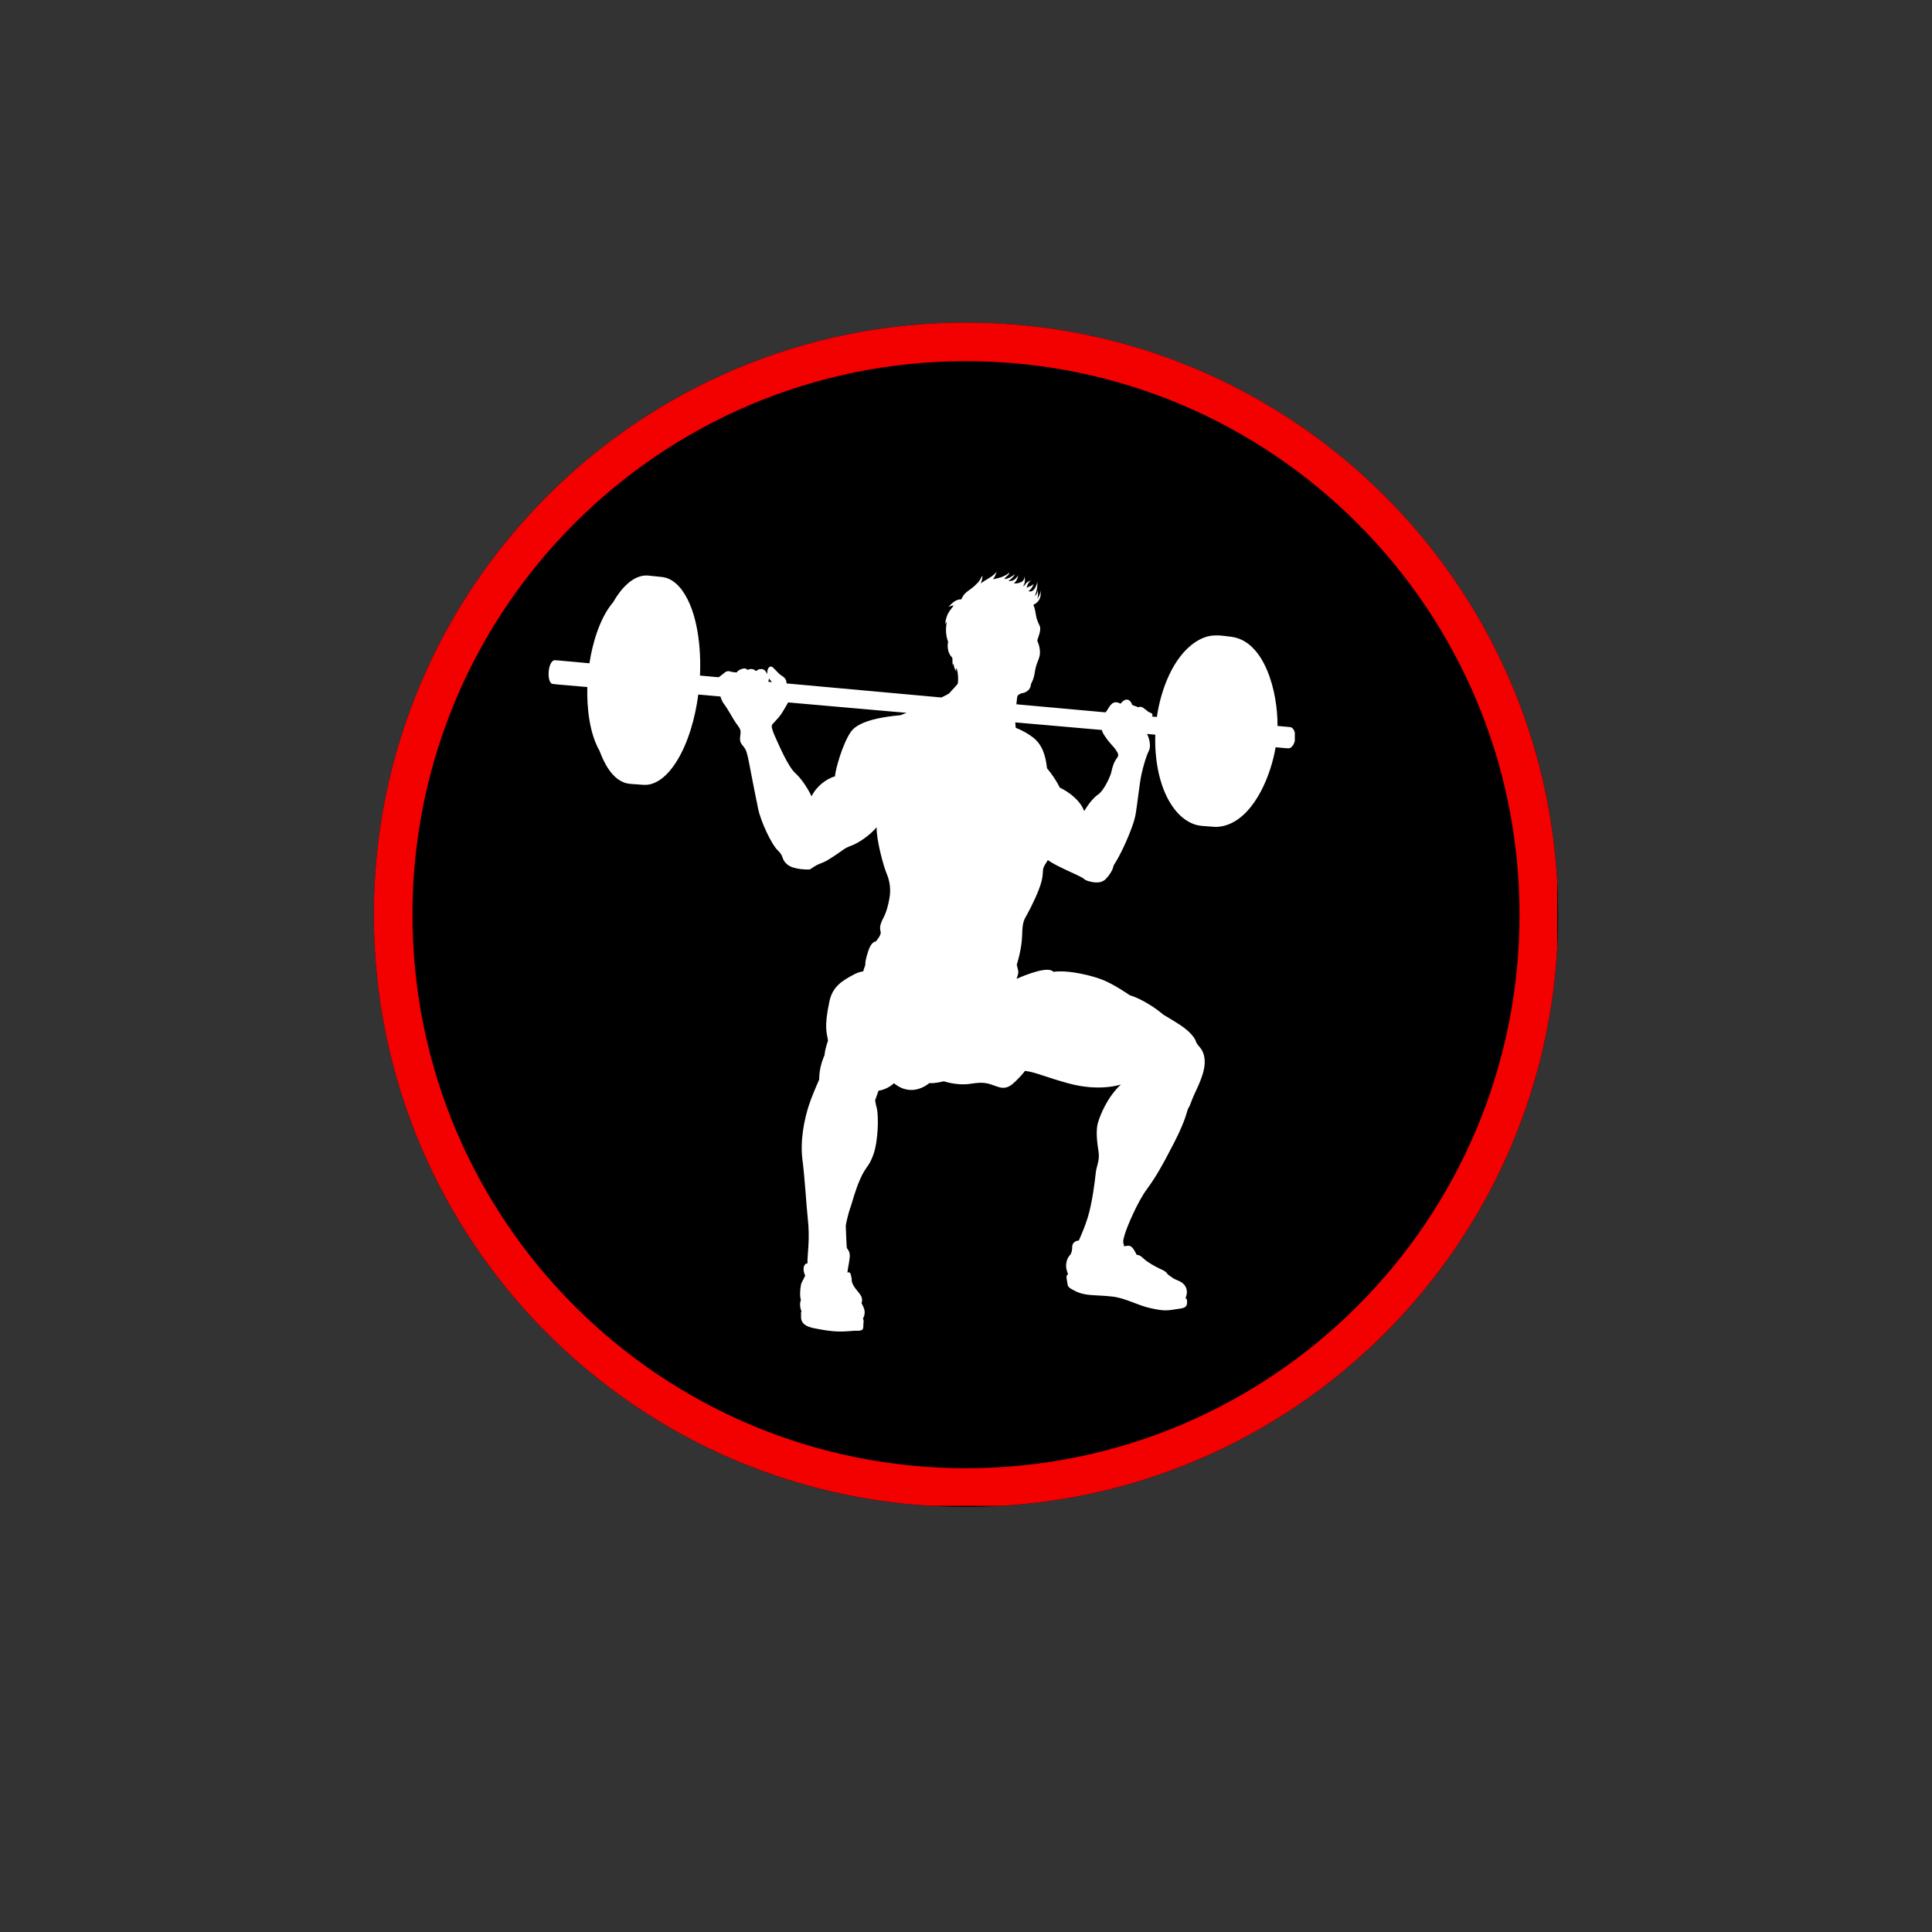
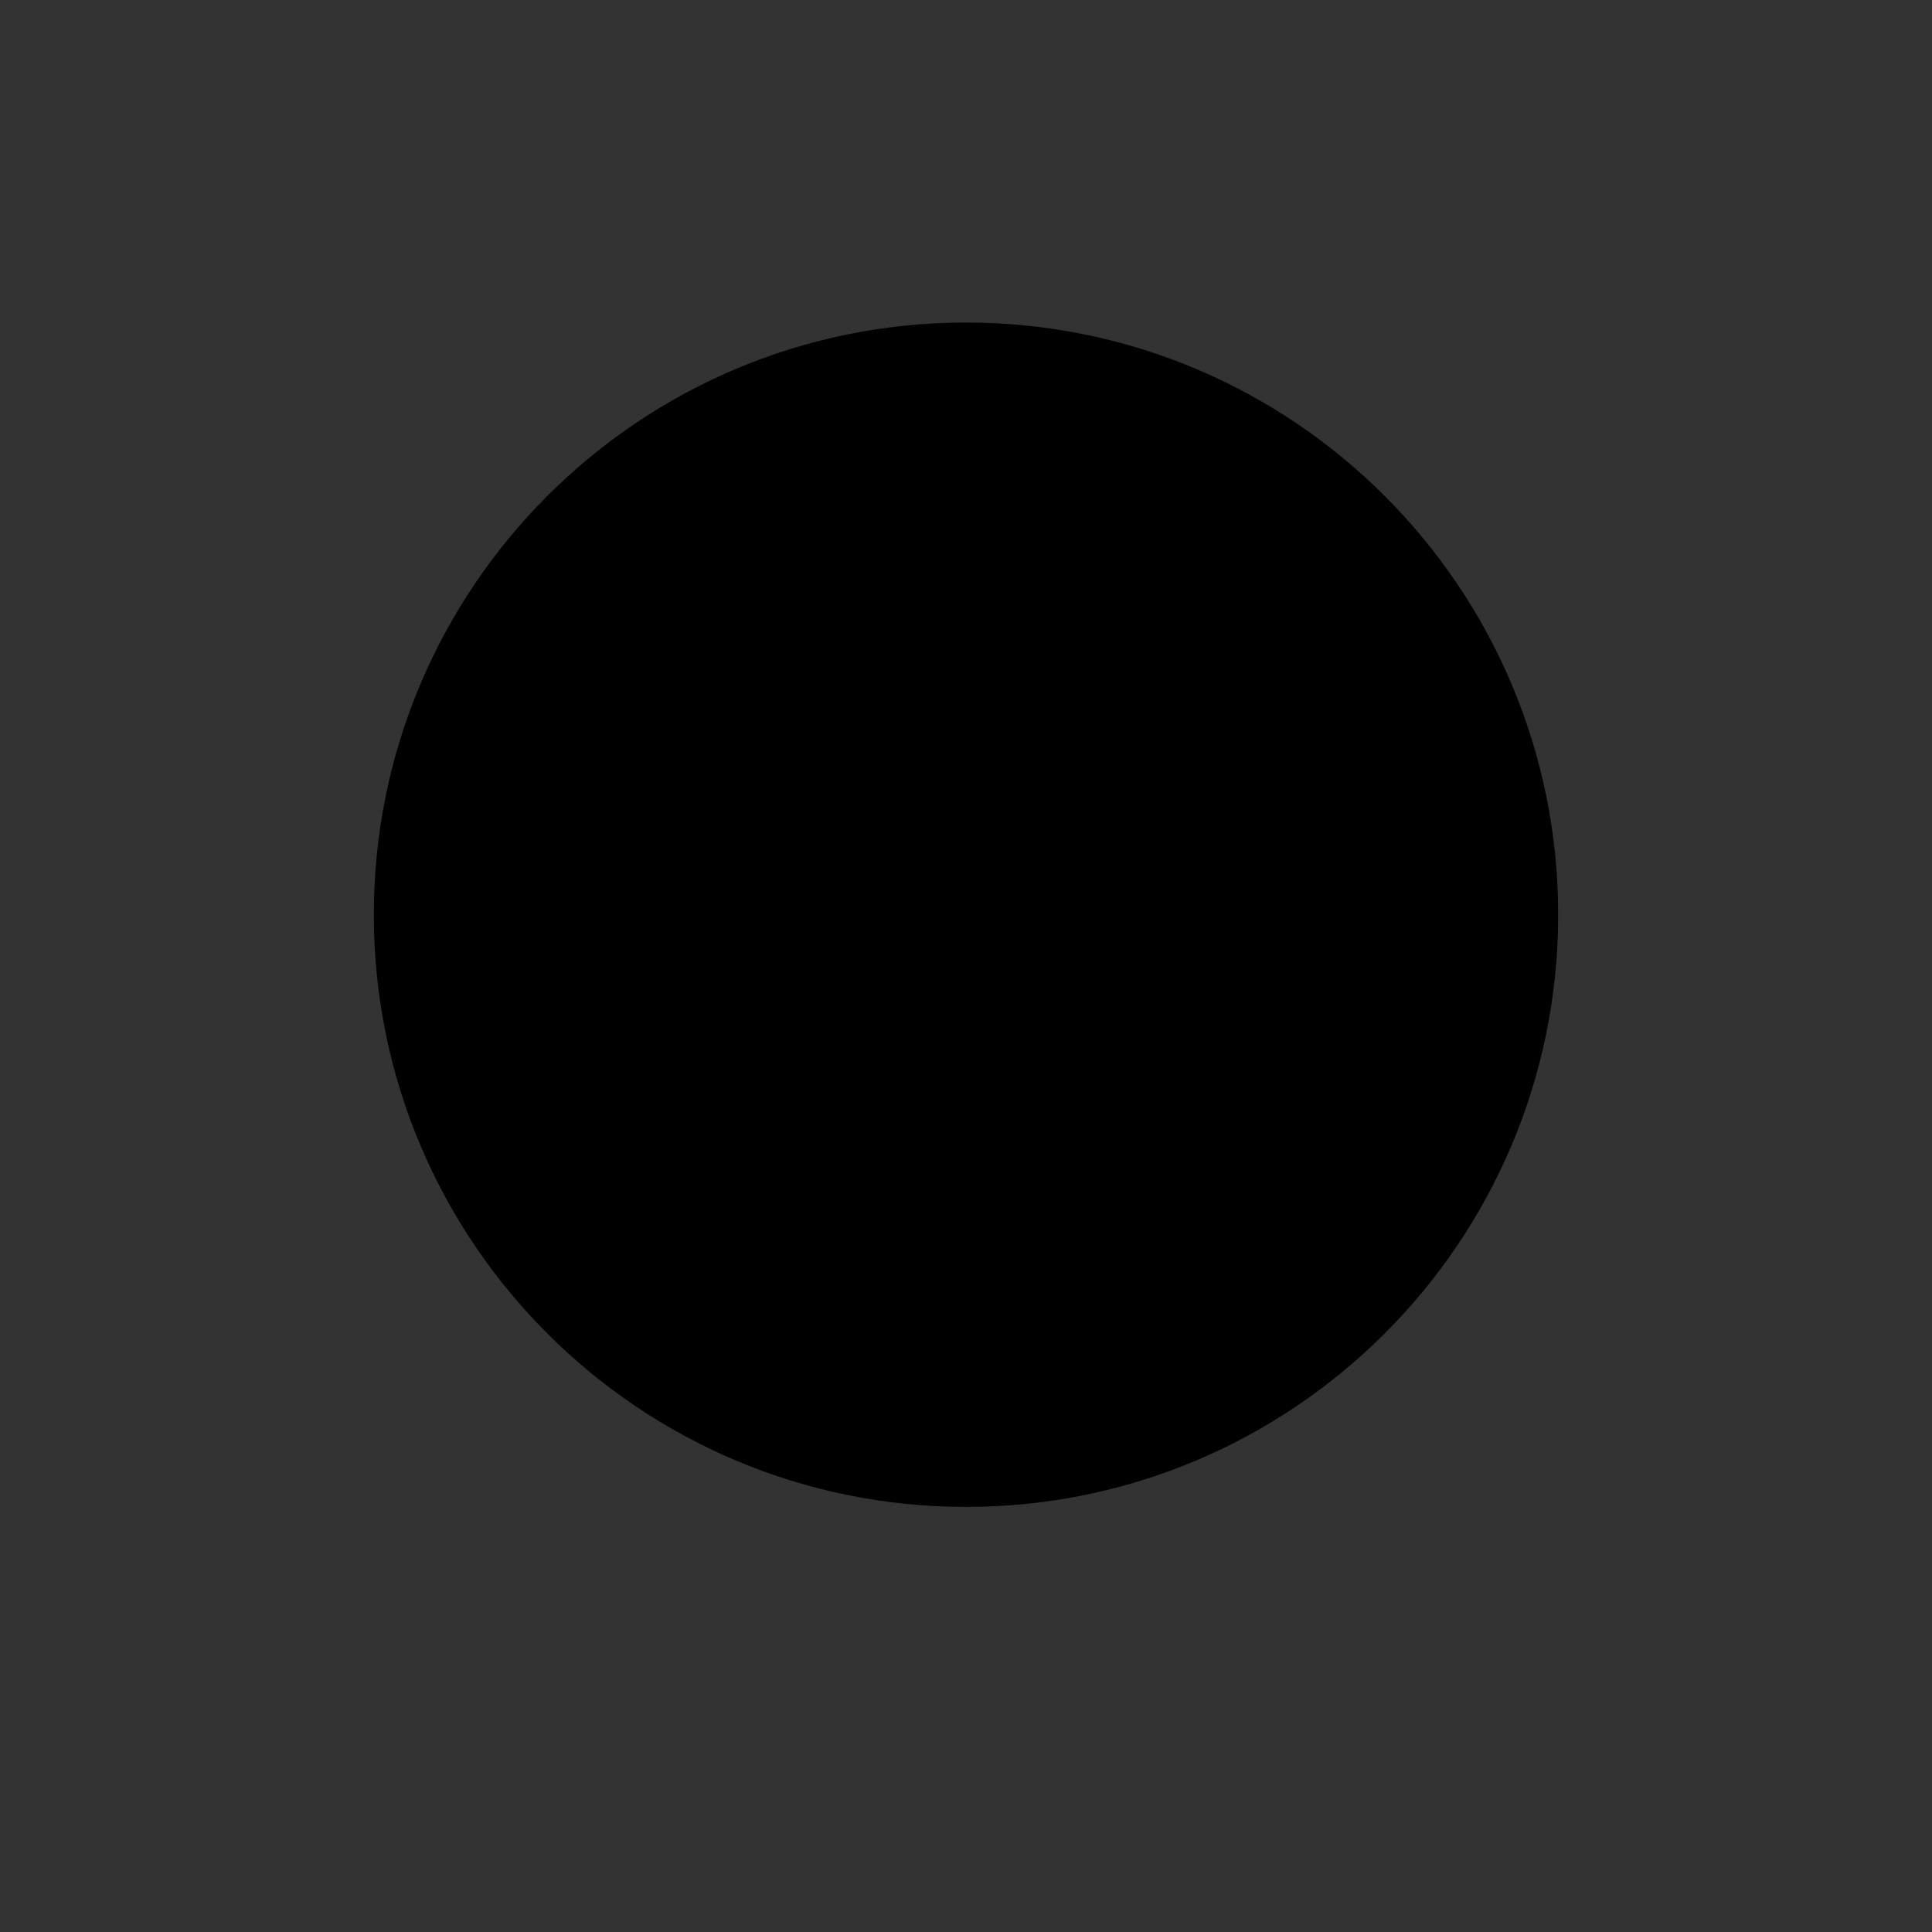
<svg xmlns="http://www.w3.org/2000/svg" width="800" zoomAndPan="magnify" viewBox="0 0 600 600" height="800" preserveAspectRatio="xMidYMid meet" version="1.0">
  <rect x="0" y="0" width="600" height="600" fill="#333333" stroke="none" />
  <defs>
    <clipPath id="40b4b75075">
      <path d="M 116.094 100.168 L 483.906 100.168 L 483.906 467.98 L 116.094 467.98 Z M 116.094 100.168 " clip-rule="nonzero" />
    </clipPath>
    <clipPath id="de93efa070">
      <path d="M 300 100.168 C 198.43 100.168 116.094 182.504 116.094 284.074 C 116.094 385.645 198.43 467.98 300 467.98 C 401.57 467.98 483.906 385.645 483.906 284.074 C 483.906 182.504 401.57 100.168 300 100.168 Z M 300 100.168 " clip-rule="nonzero" />
    </clipPath>
    <clipPath id="0934ef9d65">
      <path d="M 116.094 100.168 L 483.594 100.168 L 483.594 467.668 L 116.094 467.668 Z M 116.094 100.168 " clip-rule="nonzero" />
    </clipPath>
    <clipPath id="1a205f4bda">
-       <path d="M 299.996 100.168 C 198.43 100.168 116.094 182.504 116.094 284.07 C 116.094 385.637 198.43 467.973 299.996 467.973 C 401.562 467.973 483.898 385.637 483.898 284.07 C 483.898 182.504 401.562 100.168 299.996 100.168 Z M 299.996 100.168 " clip-rule="nonzero" />
-     </clipPath>
+       </clipPath>
    <clipPath id="68f00b536f">
      <path d="M 170.371 177.527 L 402.121 177.527 L 402.121 413.512 L 170.371 413.512 Z M 170.371 177.527 " clip-rule="nonzero" />
    </clipPath>
  </defs>
  <g clip-path="url(#40b4b75075)">
    <g clip-path="url(#de93efa070)">
      <path fill="#000000" d="M 116.094 100.168 L 483.906 100.168 L 483.906 467.98 L 116.094 467.98 Z M 116.094 100.168 " fill-opacity="1" fill-rule="nonzero" />
    </g>
  </g>
  <g clip-path="url(#0934ef9d65)">
    <g clip-path="url(#1a205f4bda)">
-       <path stroke-linecap="butt" transform="matrix(0.75, 0, 0, 0.75, 116.093, 100.167)" fill="none" stroke-linejoin="miter" d="M 245.204 0.001 C 109.782 0.001 0.001 109.782 0.001 245.204 C 0.001 380.626 109.782 490.407 245.204 490.407 C 380.626 490.407 490.407 380.626 490.407 245.204 C 490.407 109.782 380.626 0.001 245.204 0.001 Z M 245.204 0.001 " stroke="#f30001" stroke-width="32" stroke-opacity="1" stroke-miterlimit="4" />
-     </g>
+       </g>
  </g>
  <g clip-path="url(#68f00b536f)">
-     <path fill="#ffffff" d="M 239.766 211.832 C 239.406 211.48 238.969 210.934 238.754 210.621 C 238.855 211.145 238.695 211.273 238.594 211.727 C 238.984 211.762 239.379 211.797 239.766 211.832 Z M 240.992 229.379 C 241.82 231.152 244.656 238.008 247.02 240.137 C 248.695 241.645 250.605 244.336 252.039 247.293 C 253.68 243.992 256.727 241.867 259.316 241.086 C 259.379 239.277 261.602 230.98 264.32 227.172 C 266.793 223.715 274.645 222.555 279.672 222.113 C 280.25 221.848 280.941 221.617 281.57 221.379 C 269.305 220.301 257.035 219.223 244.77 218.145 C 244.27 219.047 243.59 220.223 242.883 221.344 C 241.465 223.59 239.812 224.652 239.691 225.363 C 239.574 226.07 240.164 227.609 240.992 229.379 Z M 315.457 226.035 C 318.055 227.023 320.48 228.629 321.621 229.711 C 323.637 231.629 324.73 234.562 325.156 238.59 C 326.652 240.359 328.191 242.656 329.141 244.598 C 332.094 246.02 335.516 248.625 336.711 251.91 C 338.012 249.645 339.727 247.613 340.992 246.77 C 342.883 245.508 344.898 240.973 345.152 239.711 C 345.402 238.449 345.906 236.684 346.789 235.551 C 347.672 234.414 347.168 233.91 346.539 232.902 C 345.906 231.895 344.773 231.012 343.387 228.992 C 342.504 227.707 342.285 227.293 342.211 226.703 C 333.242 225.918 324.273 225.129 315.305 224.344 C 315.324 224.926 315.379 225.48 315.457 226.035 Z M 172.152 205.02 C 172.266 204.992 172.828 205.059 183.055 205.988 C 183.996 199.738 186.301 191.82 190.406 187.039 C 192.688 183.039 196.426 178.562 201.012 178.727 C 201.418 178.742 205.703 179.203 205.781 179.215 C 208.367 179.547 210.461 181.379 211.957 183.492 C 216.723 190.188 217.777 201.535 217.383 209.805 C 219.34 209.98 221.262 210.156 223.168 210.328 C 223.555 210.043 223.977 209.781 224.324 209.484 C 224.773 209.102 225.238 208.625 225.824 208.469 C 226.305 208.34 226.758 208.539 227.238 208.652 C 227.949 208.824 228.469 208.766 228.758 208.828 C 228.992 208.57 229.211 208.305 229.527 208.113 C 229.988 207.844 230.73 207.562 231.273 207.598 C 231.664 207.621 231.945 207.836 232.223 208.059 C 232.543 207.758 233.602 207.602 234.336 208.051 C 234.656 208.25 234.66 208.504 235.008 208.285 C 235.355 208.074 235.422 207.891 235.855 207.828 C 237.207 207.629 237.656 208.125 238.289 209.375 C 238.117 207.746 239.008 206.352 240.07 207.316 C 240.711 207.895 241.242 208.559 241.871 209.156 C 242.91 210.137 244.223 210.293 244.289 212.246 C 263.27 213.965 279.129 215.406 292.371 216.609 C 293.637 216.004 294.758 215.43 294.957 215.145 C 295.41 214.496 297.414 212.621 297.48 212.168 C 297.535 211.785 297.727 209.582 297.07 207.418 C 296.922 207.809 296.832 208.203 296.961 208.605 C 296.598 207.902 296.078 206.879 296.172 206.008 C 296.133 206.062 295.918 206.414 295.836 206.594 C 295.773 205.723 295.836 204.977 295.738 204.242 C 294.719 203.266 294.312 201.973 294.312 200.465 C 294.312 200.031 294.367 199.656 294.457 199.324 C 293.684 197.359 293.637 195.297 294.043 193.051 C 293.855 193.301 293.676 193.551 293.504 193.809 C 294.004 189.859 295.52 189.344 296.164 187.973 C 295.613 188.109 295.047 188.25 294.531 188.508 C 295.559 187.387 296.91 186.012 298.562 186.141 C 299.699 183.367 301.191 183.73 303.836 180.773 C 304.391 180.148 304.633 179.41 305.082 178.777 C 305.184 179.496 304.887 180.41 304.57 181.188 C 304.777 181.062 304.59 181.117 305.938 180.27 C 307.172 179.492 308.656 178.773 309.5 177.527 C 309.352 178.191 308.918 179.199 308.375 179.91 C 310.215 179.508 312.004 179.141 313.48 177.797 C 313.289 178.746 312.273 179.082 311.898 179.828 C 313.18 179.754 314.219 179.059 315.211 178.316 C 314.727 179.215 313.969 179.879 313.164 180.422 C 314.684 180.582 315.465 179.82 316.223 178.664 C 316.062 179.516 315.695 180.598 314.895 181.055 C 315.254 181.34 316.129 181.109 316.543 181 C 317.527 180.727 318.223 180.07 318.152 178.996 C 318.426 179.902 318.336 181.281 317.707 182.027 C 318.207 182.023 318.457 181.297 318.801 180.98 C 319.301 180.52 319.961 180.395 320.531 180.047 C 319.461 180.625 319.117 181.449 318.809 182.547 C 319.352 182.195 320.746 181.902 321.027 181.23 C 320.809 182.117 320.156 183.164 319.367 183.57 C 320.973 184.281 322.008 181.809 322.133 180.711 C 322.293 182.031 321.898 183.867 321.379 185.098 C 321.938 184.605 322.305 183.945 322.281 183.055 C 322.402 184.039 322.438 185.145 322.145 186.074 C 322.551 185.246 323.293 184.242 323.027 183.242 C 323.348 184.336 323.234 185.633 322.477 186.629 C 322.133 187.09 321.57 187.504 320.934 187.832 C 321.41 189.023 321.57 190.078 321.664 190.699 C 321.922 192.445 322.309 193.094 322.891 194.387 C 323.473 195.68 322.309 198.137 322.18 198.719 C 322.051 199.301 322.762 199.82 322.957 202.145 C 323.148 204.473 321.859 205.445 321.406 208.547 C 320.953 211.652 320.242 211.781 320.109 212.879 C 319.988 213.938 318.902 215.172 317.148 215.32 C 315.602 216.102 316.047 215.809 315.641 218.723 C 328.074 219.848 336.984 220.656 343.359 221.234 C 344.41 219.957 345 217.75 347.035 218.145 C 347.367 218.211 347.668 218.379 347.973 218.535 C 348.352 218.117 348.789 217.66 349.238 217.43 C 350.297 216.891 351.293 217.762 351.539 218.789 C 352.184 219.383 352.652 219.117 353.305 219.648 C 353.941 219.473 354.398 219.406 355.008 219.781 C 355.168 219.875 355.277 219.992 355.359 220.121 C 355.875 220.27 356.105 220.738 356.633 221.059 C 356.945 221.254 357.566 221.379 357.797 221.676 C 358.027 221.98 357.926 222.297 357.707 222.523 C 359.75 222.703 359.277 222.648 359.281 222.629 C 360.484 214.262 364.277 203.984 371.27 199.383 C 375.582 196.547 378.723 197.34 382.262 197.742 C 392.75 198.945 396.852 214.867 396.742 225.449 C 396.926 225.465 400.586 225.797 400.625 225.801 C 402.699 226.043 402.824 230.875 400.863 232.16 C 400.289 232.543 400.223 232.426 396.152 232.066 C 394.711 240.676 389.945 252.414 381.91 255.867 C 379.023 257.105 376.695 256.746 376.891 256.762 C 373.762 256.5 372.672 256.582 370.996 256.023 C 368.578 255.215 366.547 253.531 364.98 251.586 C 360.098 245.512 358.508 236.051 358.789 228.16 C 357.934 228.086 357.078 228.012 356.219 227.934 C 357.012 229.383 357.469 231.82 356.816 233.121 C 355.938 234.887 355.137 237.637 354.508 240.414 C 353.879 243.188 353.219 249.922 352.59 253.324 C 352.039 256.293 349.098 263.281 346.762 267.281 C 345.293 269.805 346.215 267.809 345.625 269.578 C 345.215 270.809 344.289 272.094 343.367 273.02 C 342.441 273.941 341.312 274.098 340.184 274.043 C 339.055 273.992 337.152 273.531 336.59 272.914 C 335.844 272.105 328.234 269.211 325.422 267.105 C 325.008 267.812 324.535 268.438 324.27 269.012 C 323.605 270.445 324.156 270.668 323.496 273.539 C 322.832 276.406 320.406 281.375 319.191 283.586 C 317.977 285.793 317.535 286.125 317.426 290.539 C 317.312 294.957 315.766 299.59 315.766 299.59 C 315.766 299.59 315.988 300.477 316.211 301.469 C 316.34 302.059 316.121 302.883 315.691 303.984 C 318.027 302.973 325.504 299.832 327.145 301.809 C 332.023 301.129 339.676 303.117 342.816 304.449 C 346.457 305.996 350.875 309.086 350.875 309.086 C 350.875 309.086 355.512 310.301 361.363 315.16 C 361.363 315.16 365.336 317.477 367.215 318.801 C 369.09 320.125 370.965 322.004 371.41 323.438 C 371.852 324.871 373.176 325.203 373.836 327.523 C 374.984 331.535 372.602 336.195 370.746 340.219 C 370.082 341.652 369.531 343.531 369.09 344.082 C 368.648 344.633 368.539 347.285 364.676 354.789 C 360.812 362.297 358.824 365.719 356.062 369.473 C 353.305 373.227 350.102 380.734 349.328 383.273 C 348.555 385.812 348.828 385.777 349.133 387.062 C 350.855 386.723 351.457 386.5 353 389.688 C 354.402 389.762 354.984 390.895 356.207 391.723 C 360.473 394.609 361.617 394.133 362.656 395.754 C 363.219 396.16 363.766 396.629 364.367 396.984 C 365.055 397.391 365.789 397.625 366.504 397.992 C 368.379 398.953 369.148 400.949 368.168 403.133 C 368.805 403.359 368.707 404.652 368.57 405.164 C 368.312 406.148 367.16 406.301 366.215 406.441 C 362.48 407.008 361.809 407.301 356.961 406.18 C 353.07 405.277 349.516 403.137 345.52 402.668 C 340.309 402.055 337.164 402.633 333.812 400.891 C 332.301 400.102 331.582 399.781 331.52 398.676 C 331.488 398.188 331.02 396.539 331.305 396.113 C 331.391 395.98 331.527 395.855 331.691 395.734 C 331.391 394.848 331.043 393.977 331.09 392.977 C 331.164 391.395 331.656 390.406 332.492 389.539 C 333.277 387.957 332.719 387.23 333.199 386.32 C 333.52 385.715 334.309 385.238 335.023 385.277 C 335.965 383.102 336.875 381.133 337.848 377.973 C 339.172 373.668 340.055 366.715 340.277 364.395 C 340.496 362.078 341.602 360.422 341.16 357.66 C 340.719 354.902 340.277 351.258 340.938 348.828 C 341.602 346.402 343.918 340.66 348.113 336.797 C 348.113 336.797 341.602 339.113 331.887 336.465 C 324.449 334.438 321.539 332.926 318.305 332.578 C 318.027 332.98 317.668 333.426 317.203 333.926 C 314.223 337.129 312.785 338.562 309.695 337.457 C 306.605 336.355 305.609 335.914 301.418 336.574 C 297.223 337.238 293.137 335.801 293.137 335.801 C 293.137 335.801 290.047 336.574 288.609 336.355 C 288.609 336.355 283.352 341.148 277.645 336.41 C 275.977 337.895 274.164 338.543 272.836 338.723 C 272.426 339.812 272.086 340.812 271.773 341.715 C 271.887 342.512 272.07 343.27 272.273 344.082 C 272.934 346.73 272.711 354.348 271.277 358.434 C 269.844 362.52 268.961 362.078 267.195 366.051 C 265.426 370.027 264.766 373.227 264.102 374.992 C 263.438 376.758 262.668 380.293 262.668 380.625 C 262.668 380.953 262.887 387.246 263 387.578 C 263.109 387.91 264.102 388.574 263.883 390.559 C 263.691 392.27 263.34 393.734 263.172 395.164 C 263.637 395.273 263.594 394.879 263.984 395.324 C 264.211 395.582 264.305 396.215 264.387 396.539 C 264.648 397.625 264.34 397.648 264.75 398.605 C 265.855 401.191 268.418 402.195 267.559 404.719 C 268.156 405.863 268.773 406.957 268.441 408.367 C 268.336 408.801 268.188 409.207 267.98 409.562 C 268.344 409.938 268.164 410.625 268.133 411.254 C 268.109 411.789 268.18 412.613 267.816 412.93 C 267.227 413.434 265.805 413.223 265.07 413.289 C 261.02 413.656 258.828 413.625 254.363 412.785 C 252.359 412.41 249.203 412.055 248.801 409.52 C 248.762 409.27 248.762 409.016 248.781 408.766 C 248.824 408.074 248.656 407.766 248.891 407.164 C 248.48 406.254 248.277 404.801 248.73 403.719 C 248.316 402.453 248.504 400.422 248.727 399.109 C 248.883 398.172 249.695 397.133 250.059 396.125 C 248.961 393.898 249.863 392.152 250.75 392.426 C 250.734 389.188 251.598 385 250.855 378.305 C 250.414 374.332 249.973 366.16 249.199 360.09 C 248.426 354.02 249.859 347.395 251.188 343.309 C 251.957 340.93 253.363 337.621 254.406 335.266 C 254.422 332.484 255 330.152 256.07 327.668 C 256.242 325.574 257.148 323.219 257.148 323.219 C 256.852 320.852 255.793 319.344 257.59 310.965 C 258.582 306.328 261.562 304.559 265.316 302.574 C 266.266 302.07 267.211 301.793 268.086 301.66 C 268.316 300.691 268.738 299.844 268.738 299.59 C 268.738 299.152 268.629 298.488 269.621 295.395 C 270.613 292.305 271.941 292.414 271.941 292.414 C 271.941 292.414 273.816 290.43 273.484 289.324 C 273.156 288.223 273.266 287.117 274.258 285.238 C 275.254 283.363 275.805 281.375 276.246 278.836 C 276.688 276.297 276.355 273.648 275.363 271.328 C 274.441 269.184 272.18 261.082 272.242 256.914 C 269.984 259.605 266.383 261.906 264.434 262.609 C 261.672 263.602 262.113 264.043 256.816 267.246 C 255.449 268.07 254.273 268.117 252.195 269.562 C 251.773 269.855 251.484 270.039 251.395 270.039 C 251.039 270.039 246.547 270.156 244.539 268.504 C 242.527 266.848 243.594 266.02 241.586 264.129 C 239.574 262.238 236.266 255.145 235.438 251.129 C 231.594 232.461 232.531 233.871 230.355 231.152 C 229.41 229.973 230 228.434 230 227.371 C 230 226.309 229.293 225.598 228.465 224.418 C 227.637 223.234 226.102 220.277 224.918 218.742 C 224.301 217.938 223.941 217.008 223.738 216.301 C 221.445 216.098 219.152 215.898 216.859 215.695 C 215.934 222.785 213.73 230.945 209.832 236.926 C 208.23 239.383 206.039 241.898 203.355 243.082 C 201.23 244.02 199.926 243.742 197.754 243.582 C 196.07 243.461 194.965 243.492 193.617 242.941 C 188.637 240.914 186.465 233.652 186.184 233.168 C 183.047 227.688 182.219 219.688 182.398 213.367 C 171.031 212.375 171.512 212.504 171.172 212.191 C 169.777 210.895 170.262 205.434 172.152 205.02 " fill-opacity="1" fill-rule="nonzero" />
-   </g>
+     </g>
</svg>